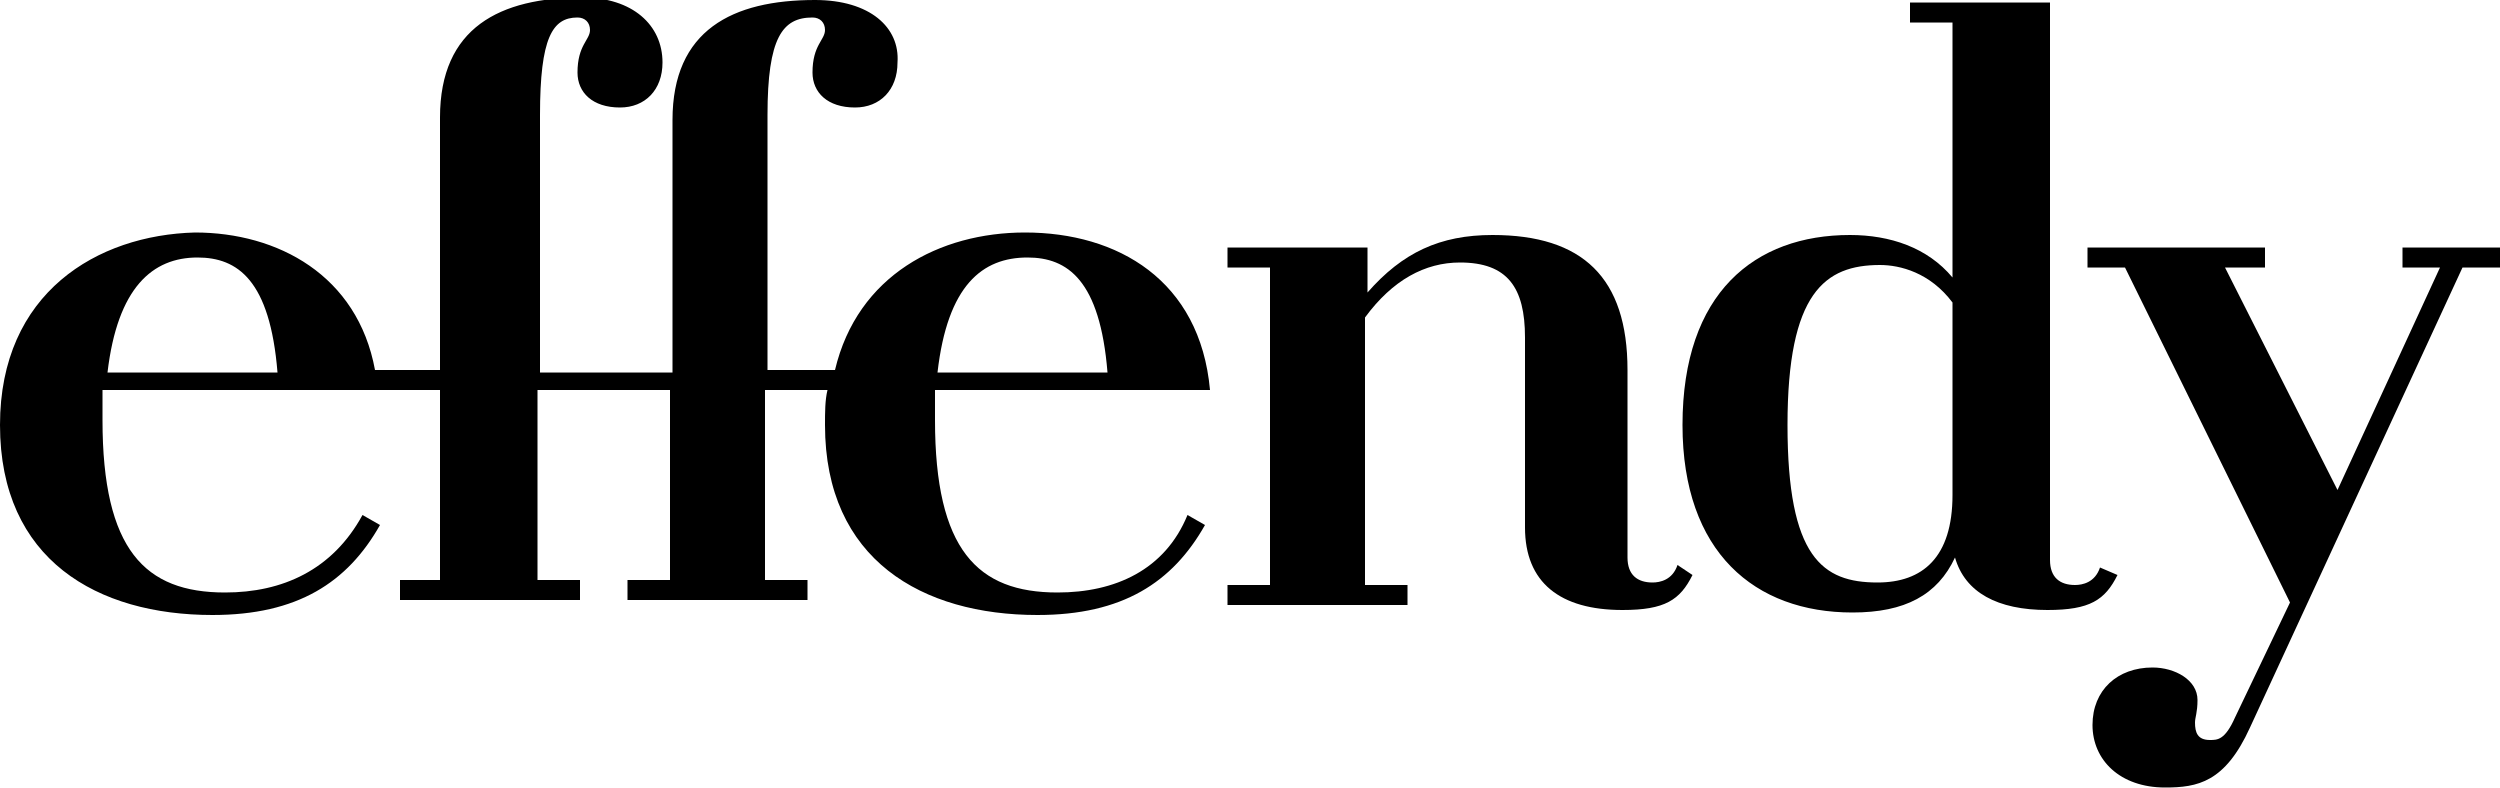
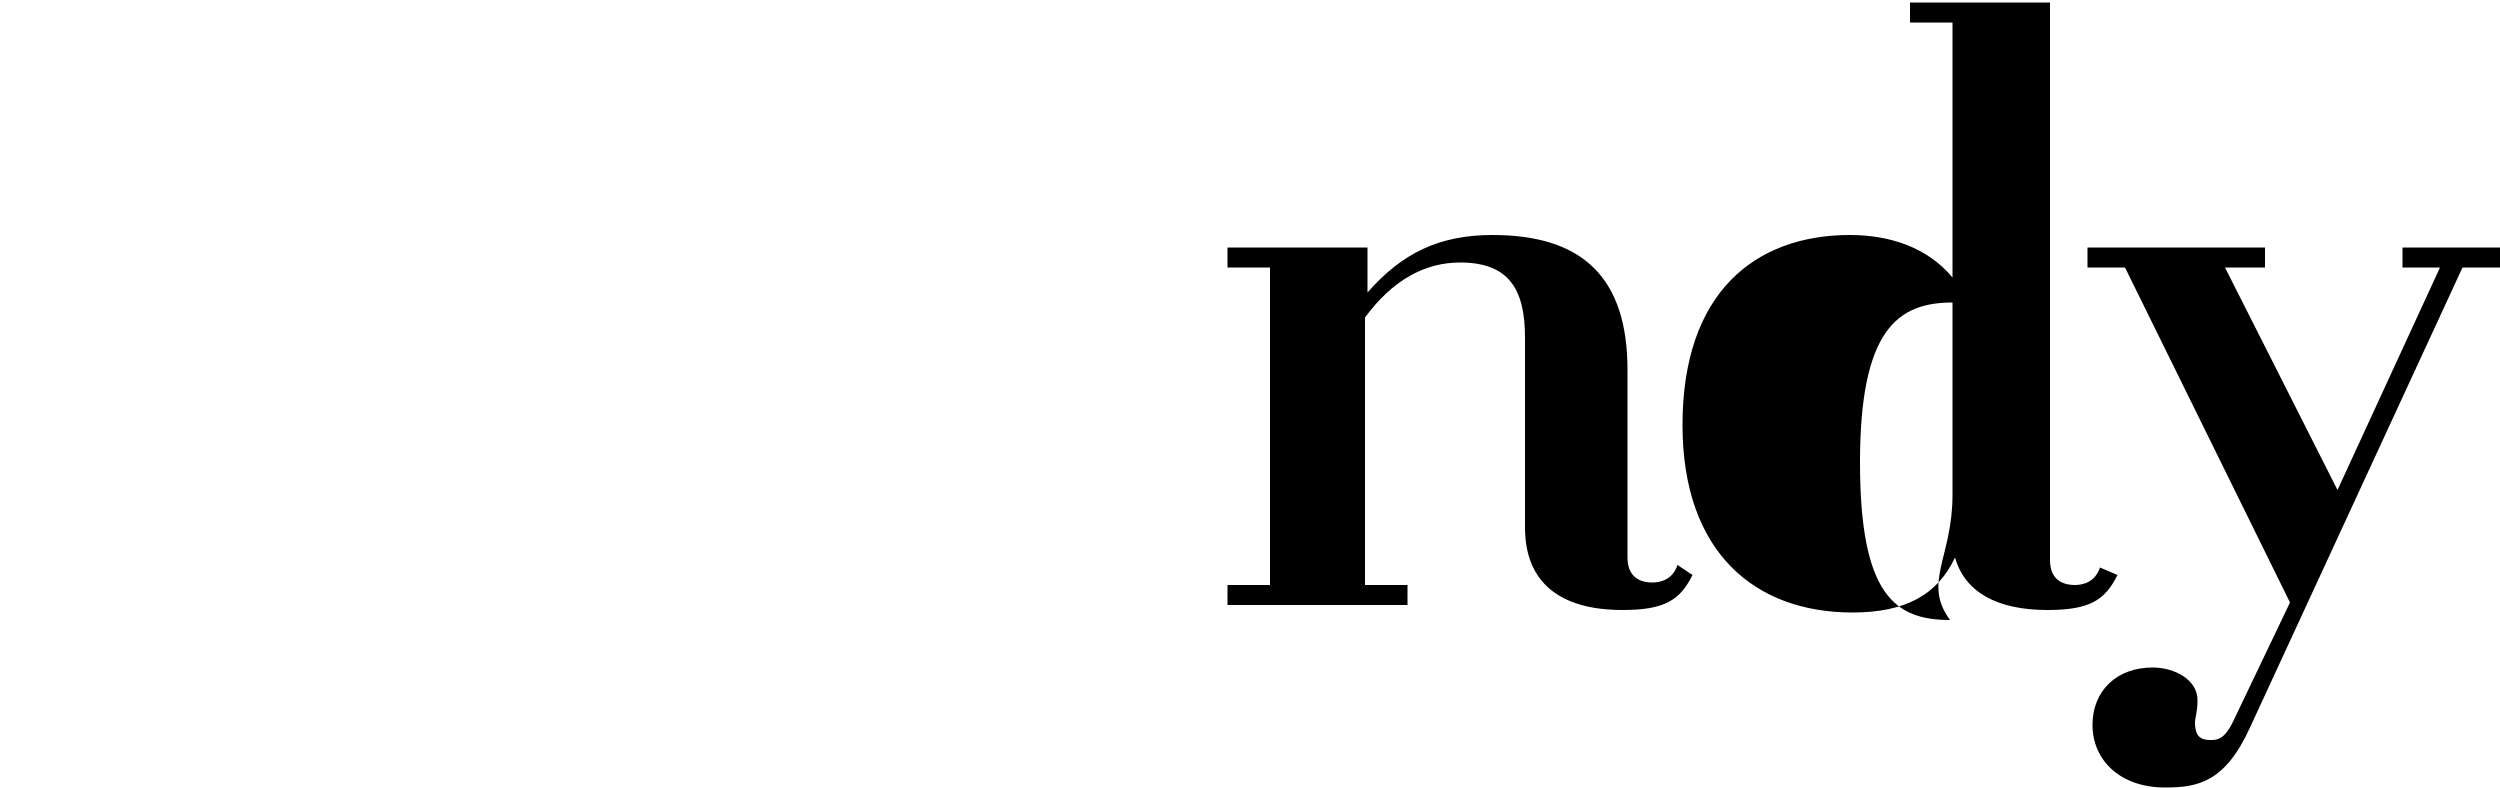
<svg xmlns="http://www.w3.org/2000/svg" version="1.1" id="Layer_1" x="0px" y="0px" viewBox="0 0 100 31.5" style="enable-background:new 0 0 100 31.5;" xml:space="preserve">
  <g id="Artwork_1_00000020389085348332904330000011266105198604781991_">
    <g id="Layer_1_00000118391575774260175410000011623661951367888770_">
      <g>
        <g>
          <path d="M67.7,23c-0.5,1-1.1,1.4-2.8,1.4c-2.5,0-3.9-1.1-3.9-3.3v-7.6c0-2-0.7-3-2.6-3c-1.4,0-2.7,0.7-3.8,2.2v10.7h1.7v0.8      h-7.2v-0.8h1.7V10.7h-1.7V9.9h5.6v1.8c1.4-1.6,2.9-2.3,5-2.3c3.6,0,5.4,1.7,5.4,5.4v7.5c0,0.7,0.4,1,1,1c0.3,0,0.8-0.1,1-0.7      L67.7,23z" />
-           <path d="M84.7,23c-0.5,1-1.1,1.4-2.8,1.4c-2,0-3.3-0.7-3.7-2.1c-0.7,1.5-2,2.2-4.1,2.2c-3.9,0-6.8-2.4-6.8-7.5      c0-5.3,2.9-7.6,6.7-7.6c1.6,0,3.1,0.5,4.1,1.7V0.9h-1.7V0.1H82v22.3c0,0.7,0.4,1,1,1c0.3,0,0.8-0.1,1-0.7L84.7,23z M78.1,19.8      v-7.7c-0.9-1.2-2.1-1.5-2.9-1.5c-2.2,0-3.7,1.1-3.7,6.4c0,5.3,1.4,6.3,3.6,6.3C76.9,23.3,78.1,22.3,78.1,19.8" />
+           <path d="M84.7,23c-0.5,1-1.1,1.4-2.8,1.4c-2,0-3.3-0.7-3.7-2.1c-0.7,1.5-2,2.2-4.1,2.2c-3.9,0-6.8-2.4-6.8-7.5      c0-5.3,2.9-7.6,6.7-7.6c1.6,0,3.1,0.5,4.1,1.7V0.9h-1.7V0.1H82v22.3c0,0.7,0.4,1,1,1c0.3,0,0.8-0.1,1-0.7L84.7,23z M78.1,19.8      v-7.7c-2.2,0-3.7,1.1-3.7,6.4c0,5.3,1.4,6.3,3.6,6.3C76.9,23.3,78.1,22.3,78.1,19.8" />
          <path d="M100,9.9v0.8h-1.5L90,29.1c-1,2.2-2.1,2.4-3.4,2.4c-1.8,0-2.9-1.1-2.9-2.5c0-1.4,1-2.3,2.4-2.3c0.9,0,1.8,0.5,1.8,1.3      c0,0.5-0.1,0.7-0.1,0.9c0,0.4,0.1,0.7,0.6,0.7c0.3,0,0.6,0,1-0.9l2.2-4.6L85,10.7h-1.5V9.9h7.1v0.8H89l4.5,8.9l4.1-8.9h-1.5V9.9      H100z" />
-           <path d="M42.3,23.7c-3.2,0-4.9-1.7-4.9-6.9c0-0.4,0-0.8,0-1.2h1.3h9.7c-0.4-4.4-3.7-6.3-7.4-6.3c-3.4,0-6.7,1.7-7.6,5.5h-2.7      V4.6c0-3.1,0.6-3.9,1.8-3.9c0.3,0,0.5,0.2,0.5,0.5c0,0.4-0.5,0.6-0.5,1.7c0,0.8,0.6,1.4,1.7,1.4c1,0,1.7-0.7,1.7-1.8      C36,1.1,34.8,0,32.6,0c-3.3,0-5.7,1.2-5.7,4.8v10.1h-5.3V4.6c0-3.1,0.5-3.9,1.5-3.9c0.3,0,0.5,0.2,0.5,0.5      c0,0.4-0.5,0.6-0.5,1.7c0,0.8,0.6,1.4,1.7,1.4c1,0,1.7-0.7,1.7-1.8c0-1.5-1.2-2.6-3.2-2.6c-3.3,0-5.7,1.2-5.7,4.8v10.1h-2.6      c-0.7-3.8-3.9-5.5-7.2-5.5C3.9,9.4,0,11.7,0,17c0,5.4,3.9,7.6,8.5,7.6c3.4,0,5.4-1.3,6.7-3.6l-0.7-0.4c-1.2,2.2-3.2,3.1-5.5,3.1      c-3.2,0-4.9-1.7-4.9-6.9c0-0.4,0-0.8,0-1.2h5.1h5.9h2.5v7.6H16v0.8h7.2v-0.8h-1.7v-7.6h5.3v7.6h-1.7v0.8h7.2v-0.8h-1.7v-7.6h2.5      c-0.1,0.4-0.1,0.9-0.1,1.4c0,5.4,3.9,7.6,8.5,7.6c3.4,0,5.4-1.3,6.7-3.6l-0.7-0.4C46.6,22.8,44.6,23.7,42.3,23.7 M9.3,14.9h-5      c0.4-3.4,1.8-4.6,3.6-4.6c1.6,0,2.9,0.9,3.2,4.6H9.3z M41.1,10.3c1.6,0,2.9,0.9,3.2,4.6h-5.6h-1.2      C37.9,11.4,39.3,10.3,41.1,10.3" />
        </g>
      </g>
    </g>
  </g>
</svg>